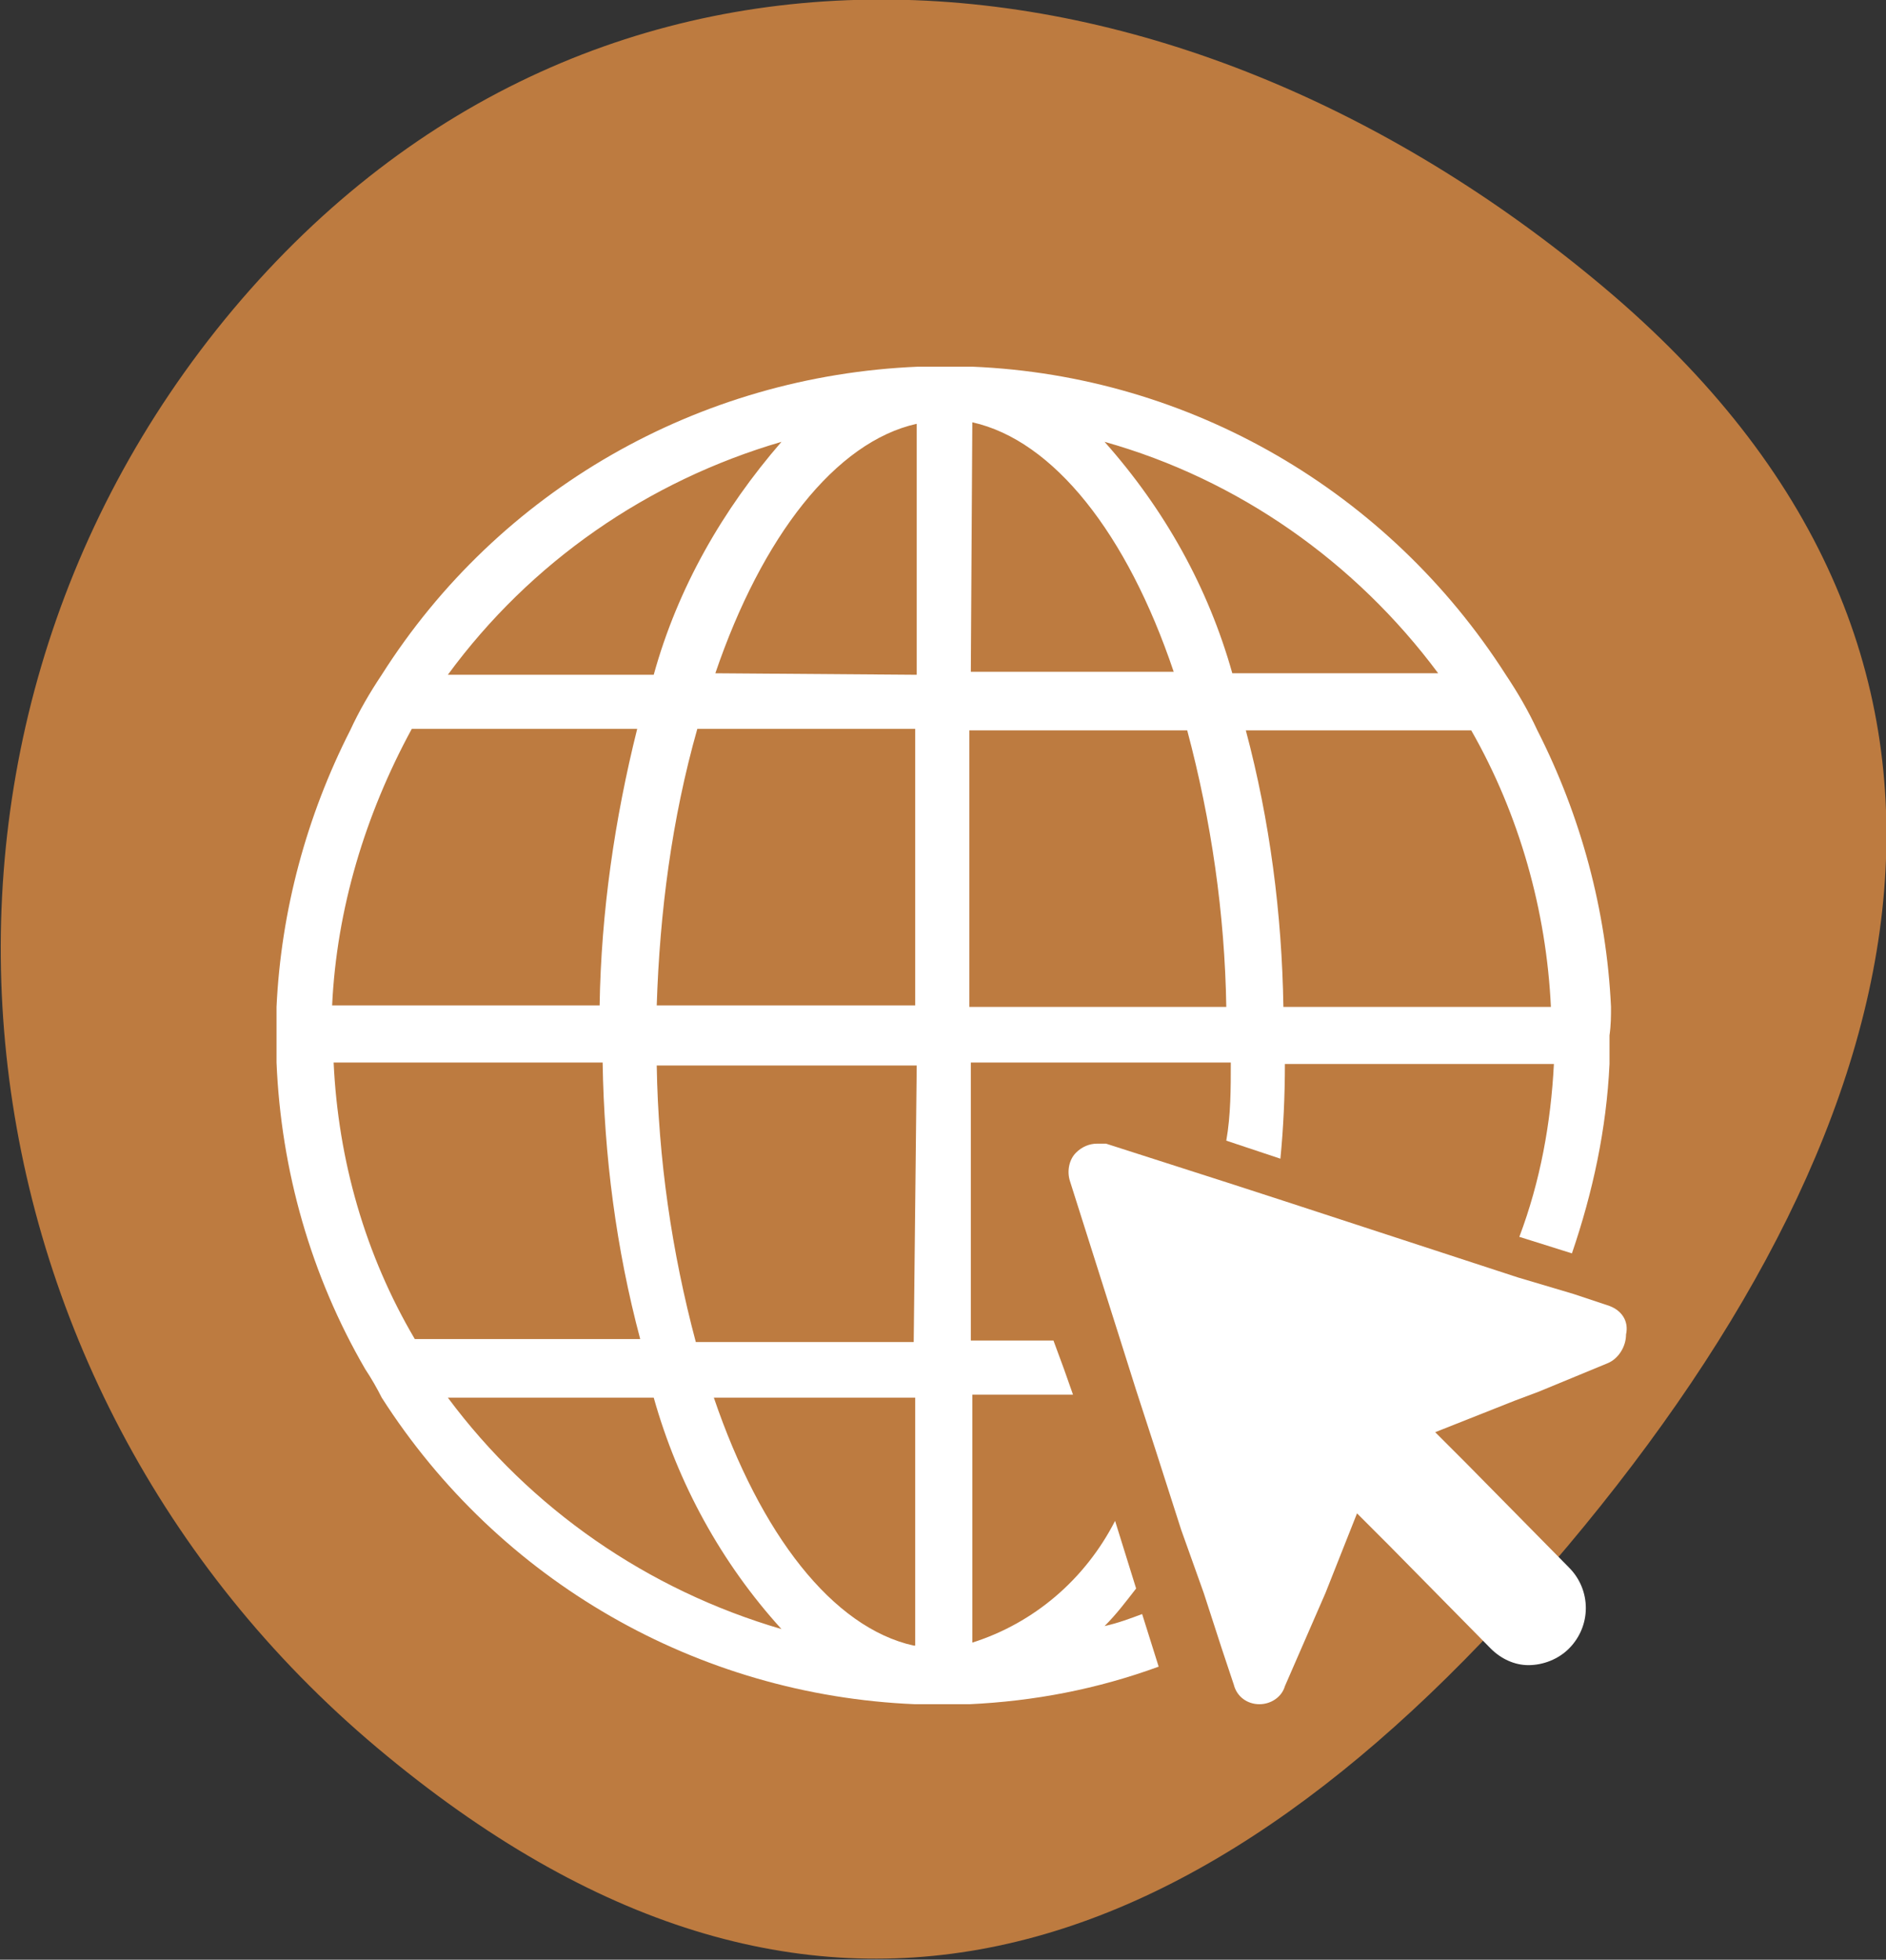
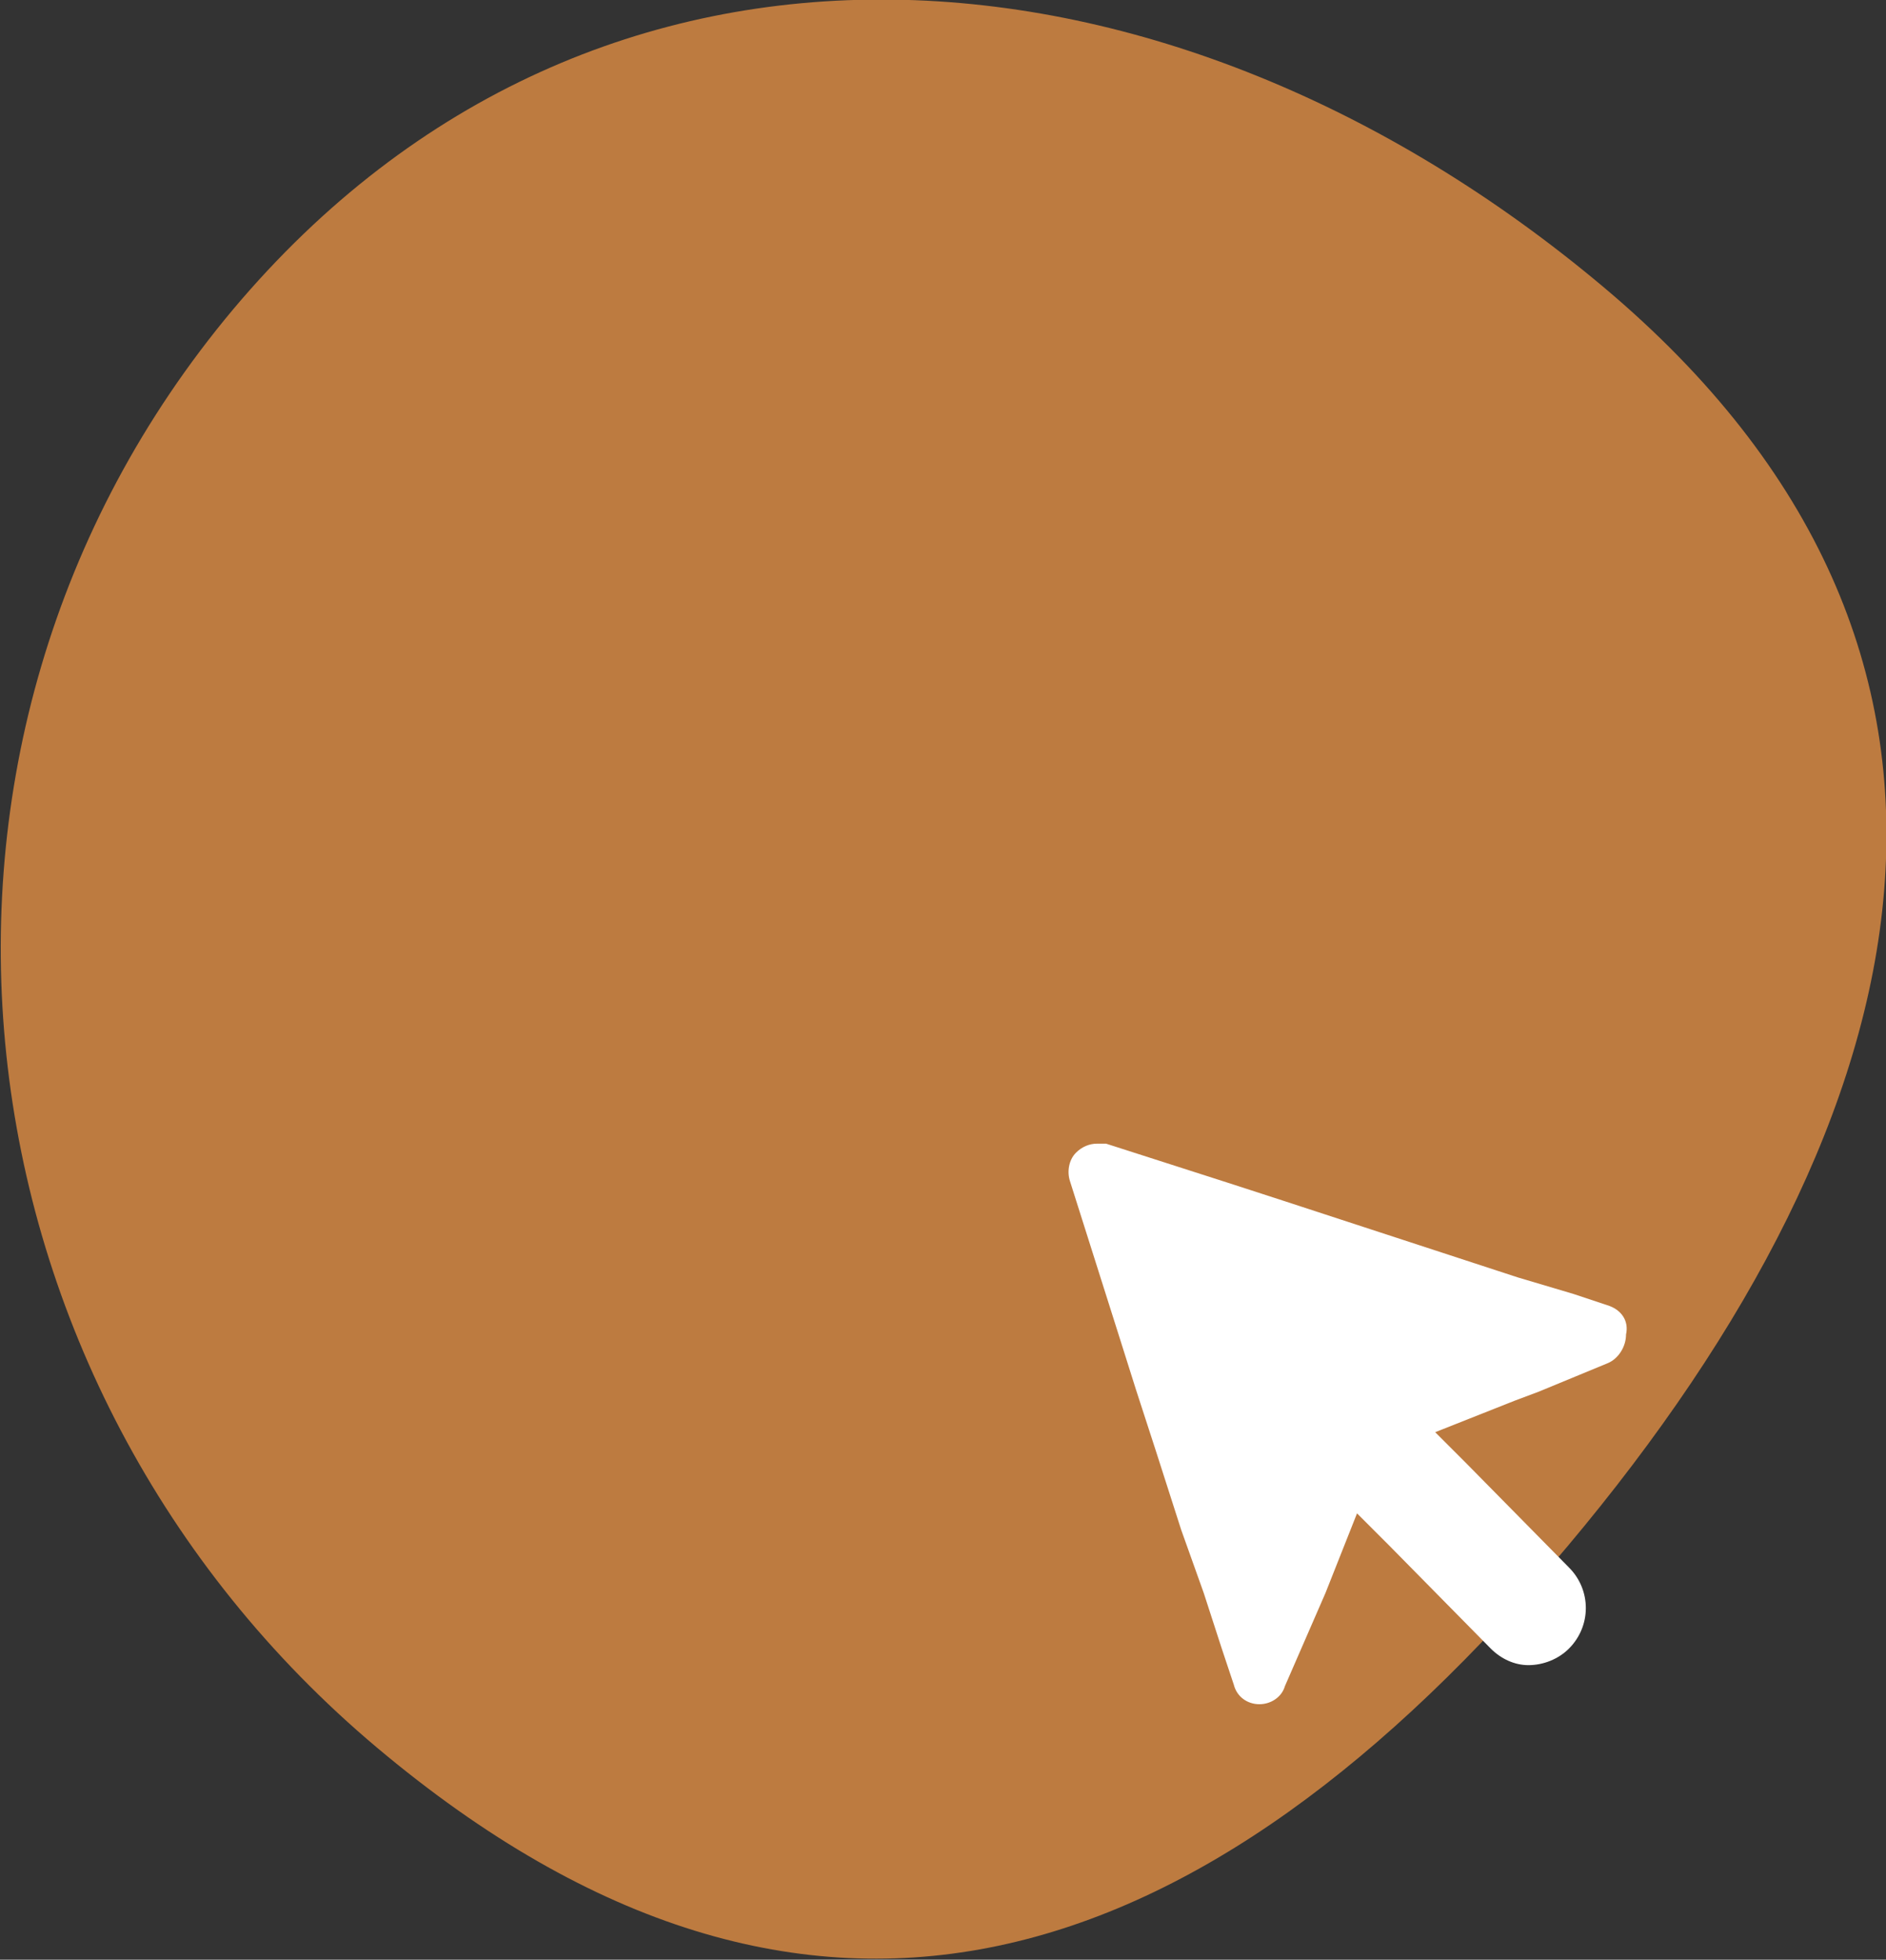
<svg xmlns="http://www.w3.org/2000/svg" version="1.1" id="Calque_1" x="0px" y="0px" viewBox="0 0 125.5 130.4" style="enable-background:new 0 0 125.5 130.4;" xml:space="preserve">
  <rect x="0" y="0" width="125.5" height="130.4" fill="#333333" stroke="none" />
  <style type="text/css">
	.st0{fill-rule:evenodd;clip-rule:evenodd;fill:#BD7B40;}
	.st1{fill:#FFFFFF;}
</style>
  <g id="Maquette">
    <g id="_x30_1_x5F_home" transform="translate(-1105, -1115)">
      <g id="Group-17" transform="translate(1105, 1115)">
        <path id="Oval-Copy-4" class="st0" d="M15.5,20.6c-24.2,28.9-19.2,71.5,9.6,95.7s55,15.4,79.2-13.4s31.2-59.6,2.4-83.8     S39.7-8.2,15.5,20.6z" />
        <g id="noun_x5F_internet_x5F_3214094-_x28_1_x29_" transform="translate(46.401, 50)">
-           <path id="Shape" class="st1" d="M60.8,17c-0.3-6.4-2-12.7-4.9-18.4c-0.6-1.3-1.3-2.5-2.1-3.7c-7.8-12.2-21-19.9-35.5-20.5h-1.8      h-1.8C0.1-25-13.2-17.4-21-5.1c-0.8,1.2-1.5,2.4-2.1,3.7C-26,4.3-27.7,10.6-28,17l0,0v3.7l0,0c0.3,7.2,2.3,14.2,5.9,20.4      c0.4,0.6,0.8,1.3,1.1,1.9c7.8,12.2,21,19.8,35.5,20.4h1.8h1.8c4.3-0.2,8.5-1,12.6-2.5l-1.1-3.5c-0.8,0.3-1.6,0.6-2.5,0.8      c0.8-0.8,1.4-1.6,2.1-2.5l-1.4-4.5c-2,3.9-5.4,6.8-9.5,8.1V42.8H25l-0.6-1.7l-0.7-1.9h-5.5V20.7h17.3c0,1.7,0,3.5-0.3,5.2      l3.6,1.2c0.2-2,0.3-4.2,0.3-6.3h17.9c-0.2,3.9-0.9,7.8-2.3,11.5l3.5,1.1c1.4-4.1,2.3-8.3,2.5-12.6c0-0.6,0-1.2,0-1.9      C60.8,18.2,60.8,17.6,60.8,17z M49.3-5.2H35.6c-1.6-5.7-4.5-10.9-8.5-15.4C36-18.1,43.8-12.6,49.3-5.2L49.3-5.2z M0-1.5h14.5      v18.4H-2.7C-2.5,10.7-1.7,4.5,0-1.5L0-1.5z M1.2-5.2c3.1-9.1,8-15.4,13.4-16.6v16.7L1.2-5.2z M18.3-21.9      c5.4,1.2,10.3,7.4,13.4,16.6H18.2L18.3-21.9z M5.6-20.6c-3.9,4.5-6.9,9.7-8.5,15.5h-13.7C-11.1-12.6-3.3-18,5.6-20.6L5.6-20.6z       M-19-1.5h15c-1.5,6-2.4,12.2-2.5,18.4h-17.8C-24,10.5-22.1,4.2-19-1.5L-19-1.5z M-24.4,20.7h18.1c0.1,6.2,0.9,12.4,2.5,18.4      h-15c-3.3-5.6-5.1-11.9-5.4-18.4H-24.4L-24.4,20.7z M-16.6,43h13.7c1.6,5.7,4.5,11,8.5,15.4C-3.3,55.8-11.1,50.4-16.6,43      L-16.6,43z M14.4,59.5C9,58.3,4.2,52.1,1.1,43h13.4V59.5z M14.4,39.3H-0.1c-1.6-6-2.5-12.2-2.6-18.4h17.3L14.4,39.3z M18.1,17      V-1.4h14.5c1.6,6,2.5,12.2,2.6,18.4H18.1z M39,17c-0.1-6.2-0.9-12.4-2.5-18.4h15c3.2,5.6,5,12,5.3,18.4H39z" />
          <path id="Path" class="st1" d="M60.7,36.9l-2.4-0.8L54.6,35L39,29.9l-3.7-1.2l-8.1-2.6c-0.2,0-0.4,0-0.6,0c-0.5,0-1,0.2-1.4,0.6      c-0.5,0.5-0.6,1.3-0.4,1.9l3.2,10.1l1.2,3.8l1.3,4l1.7,5.3l1.5,4.2l1.2,3.7l0.8,2.4c0.2,0.8,0.9,1.3,1.7,1.3l0,0      c0.8,0,1.5-0.5,1.7-1.2l2.7-6.2l2.1-5.3l2.1,2.1l6.8,6.9c0.7,0.7,1.6,1.1,2.5,1.1c1,0,2-0.4,2.7-1.1c1.5-1.5,1.5-3.9,0-5.4      l-6.8-6.9l-2.1-2.1l5.3-2.1l1.6-0.6l4.6-1.9l0,0c0.7-0.3,1.2-1.1,1.2-1.9C62,37.9,61.5,37.2,60.7,36.9z" />
        </g>
      </g>
    </g>
  </g>
</svg>